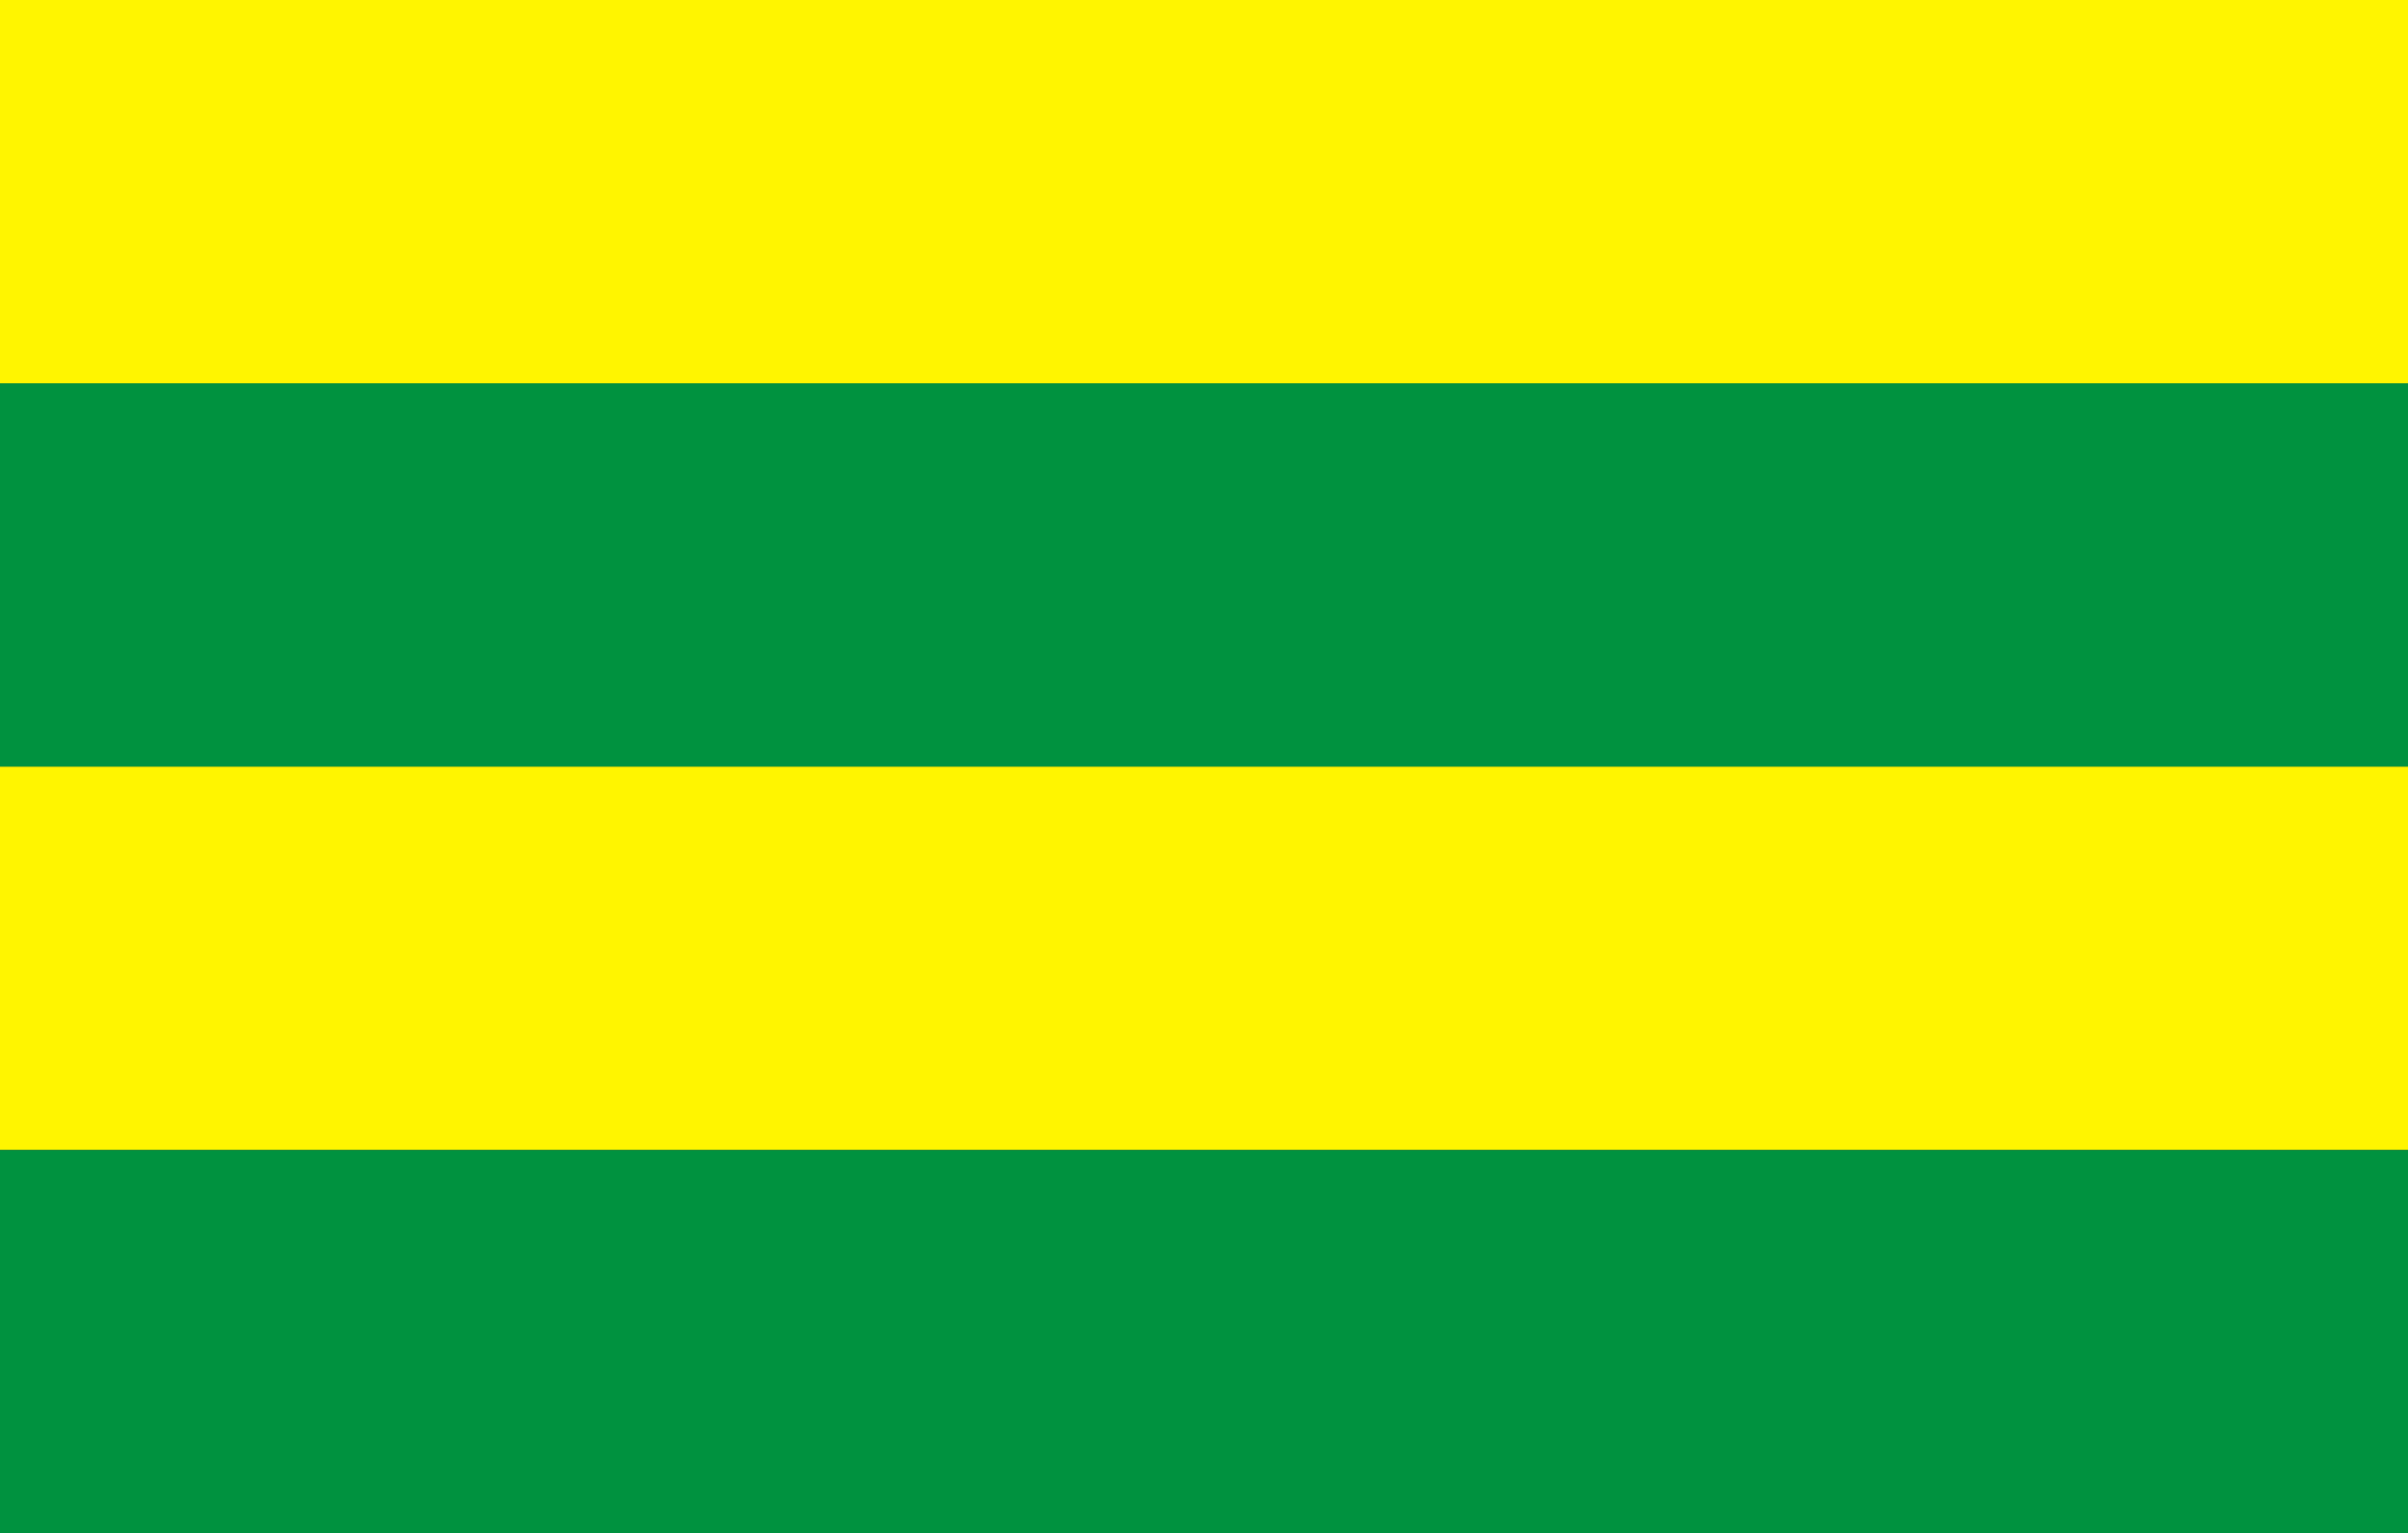
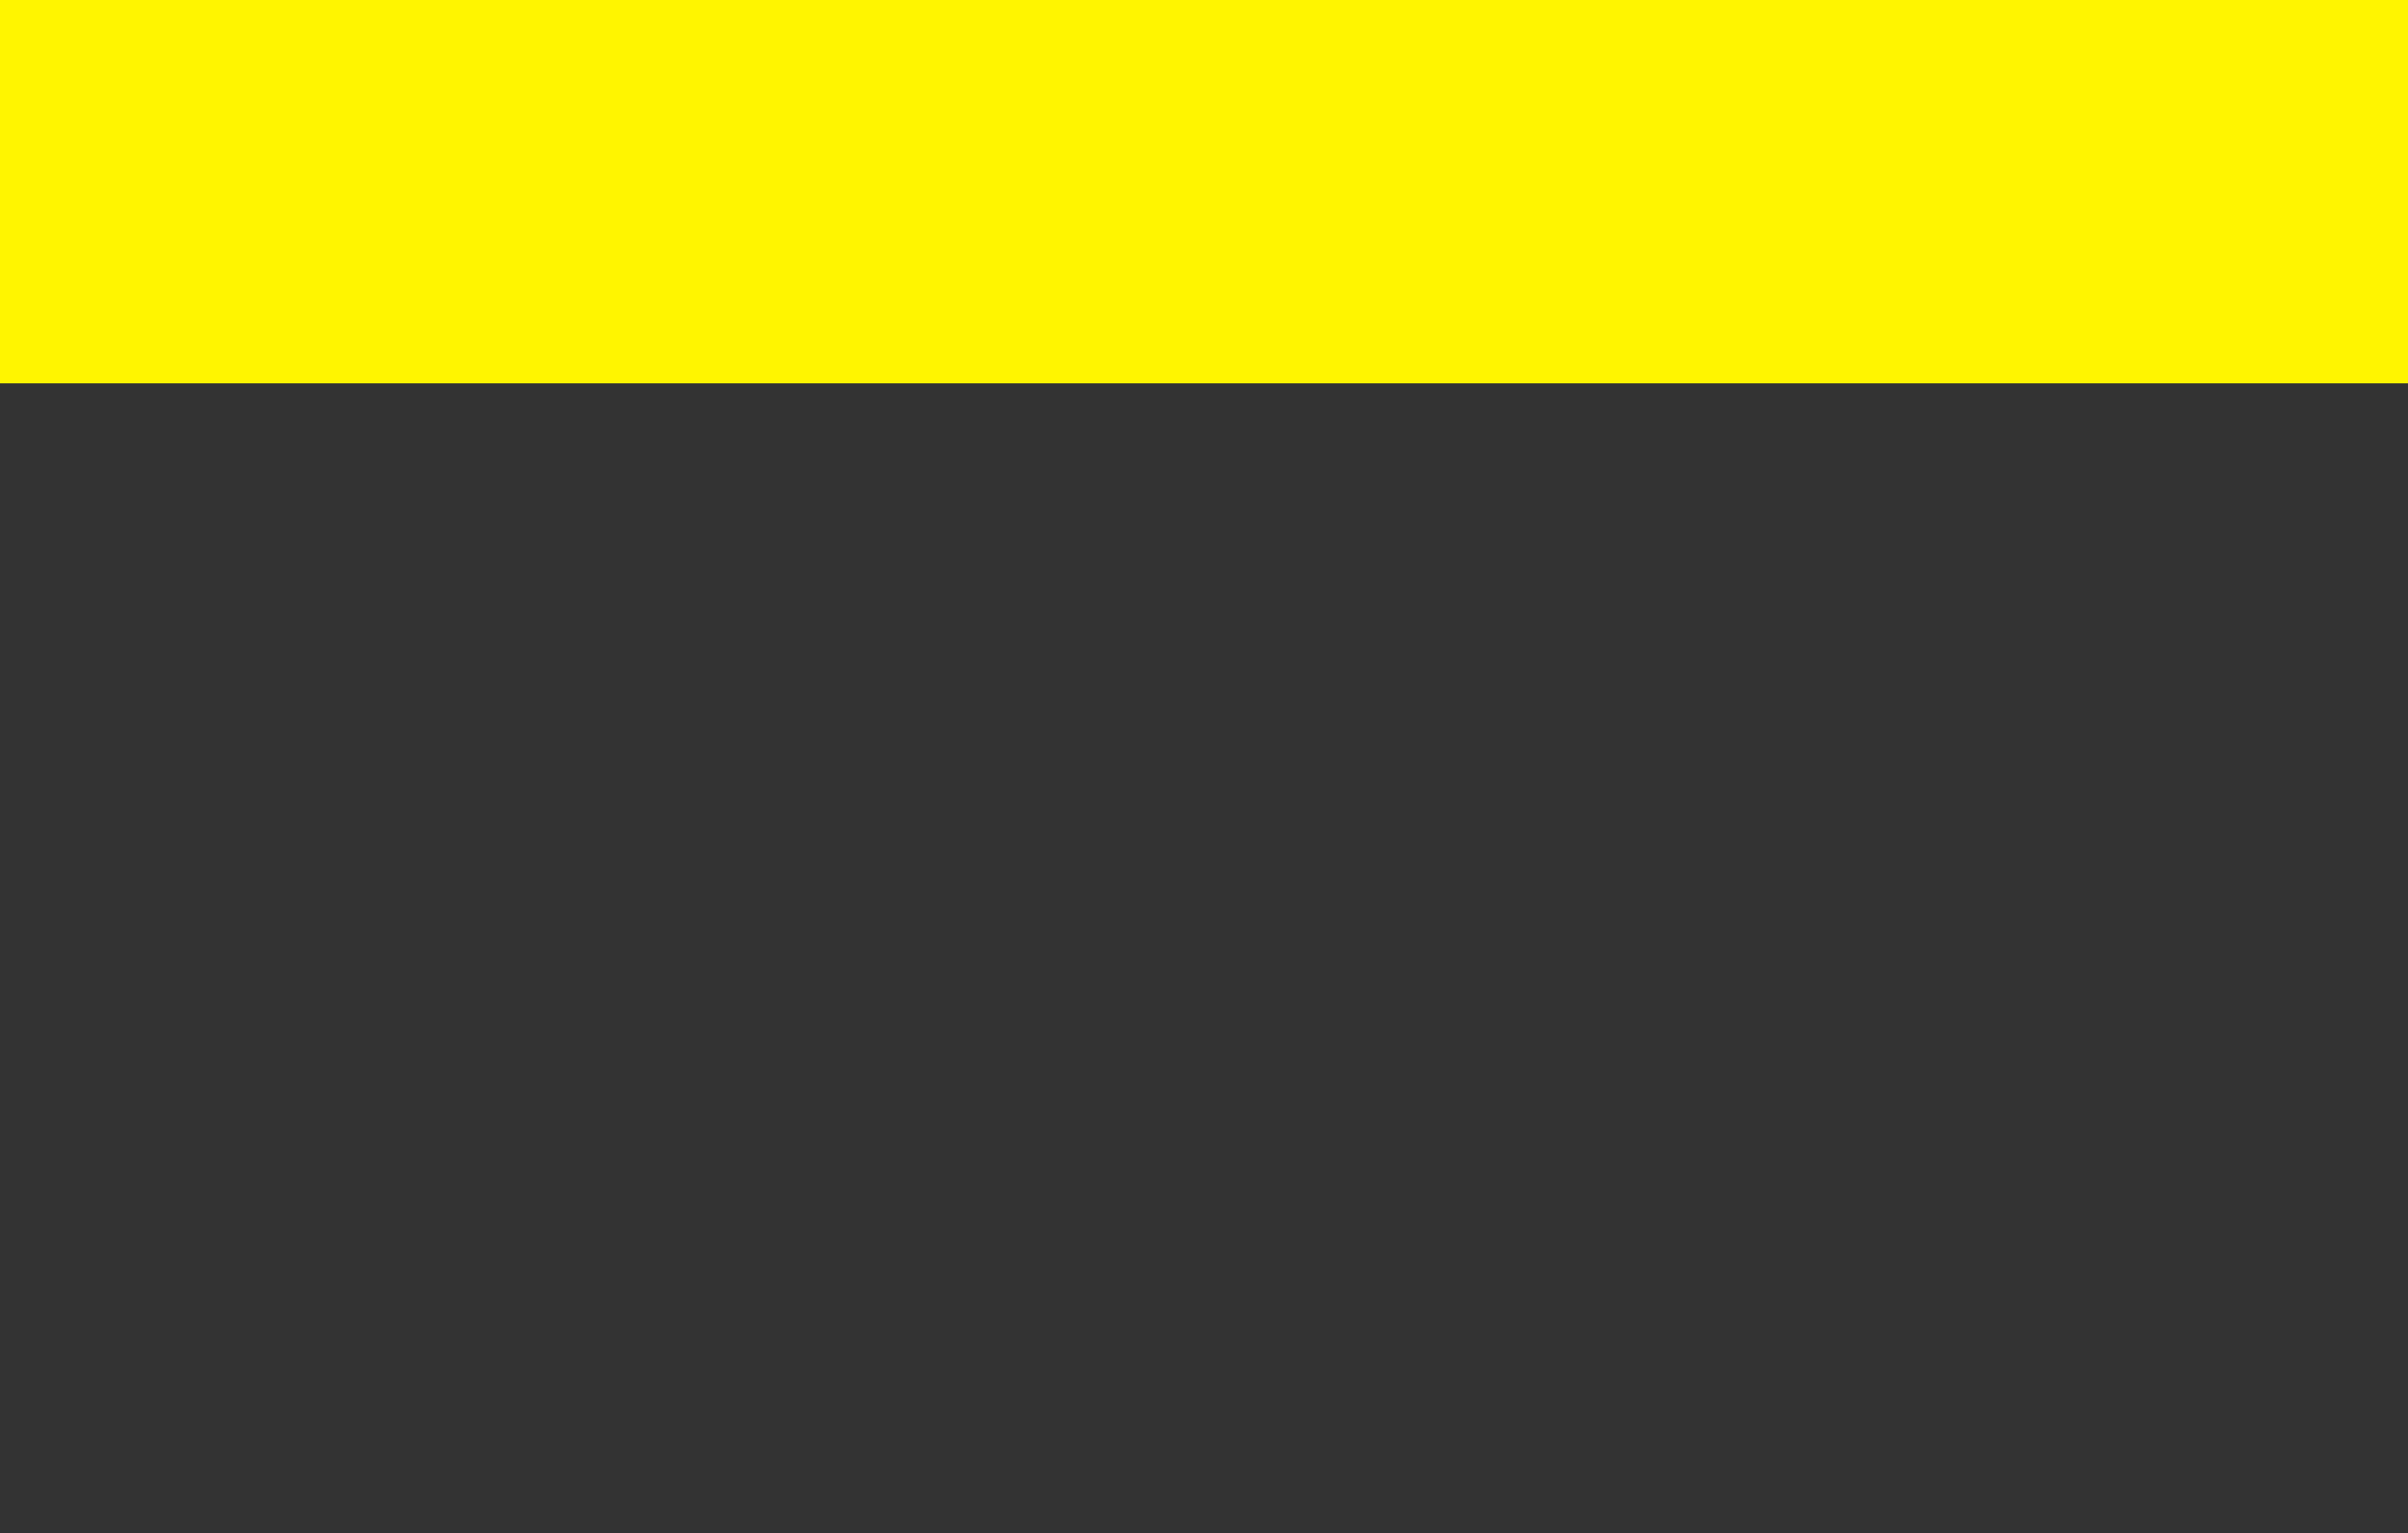
<svg xmlns="http://www.w3.org/2000/svg" version="1.0" width="471" height="300">
  <rect width="100%" height="100%" fill="#333333" stroke="none" />
  <path style="fill:#fff500" d="M0 0h471v75H0z" />
-   <path style="fill:#00923f" d="M0 75h471v75H0z" />
-   <path style="fill:#fff500" d="M0 150h471v75H0z" />
-   <path style="fill:#00923f" d="M0 225h471v75H0z" />
</svg>